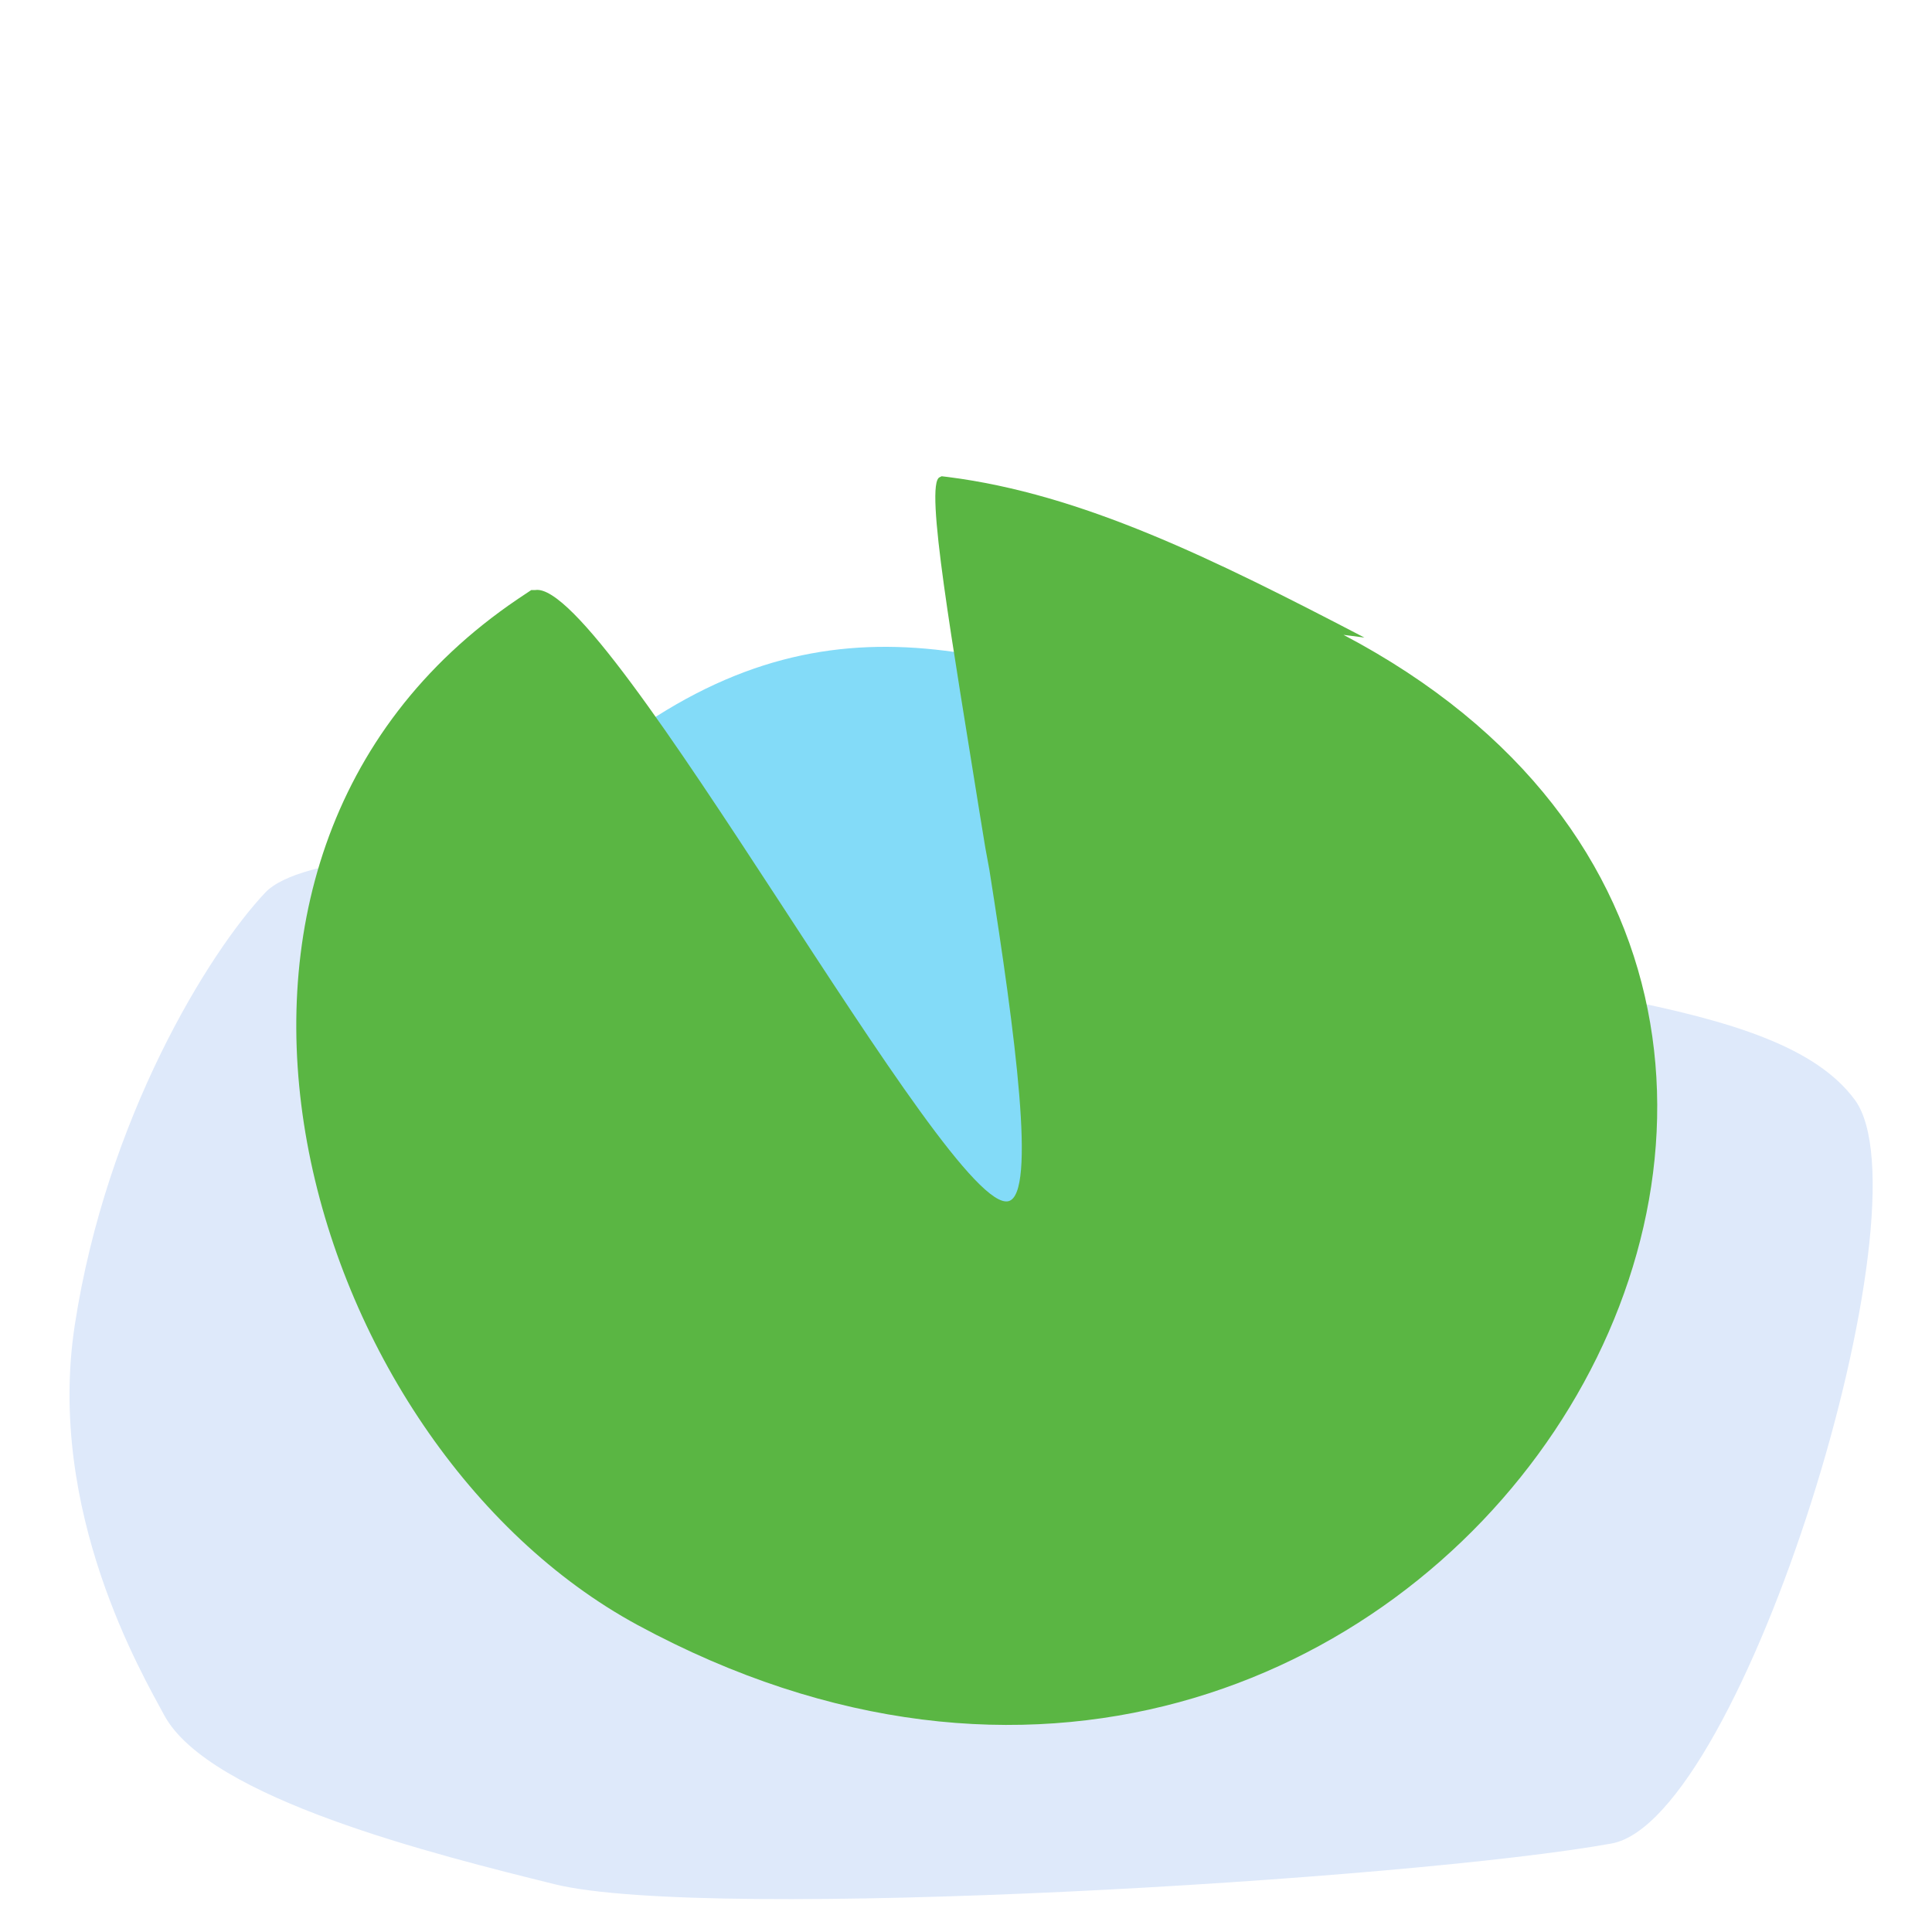
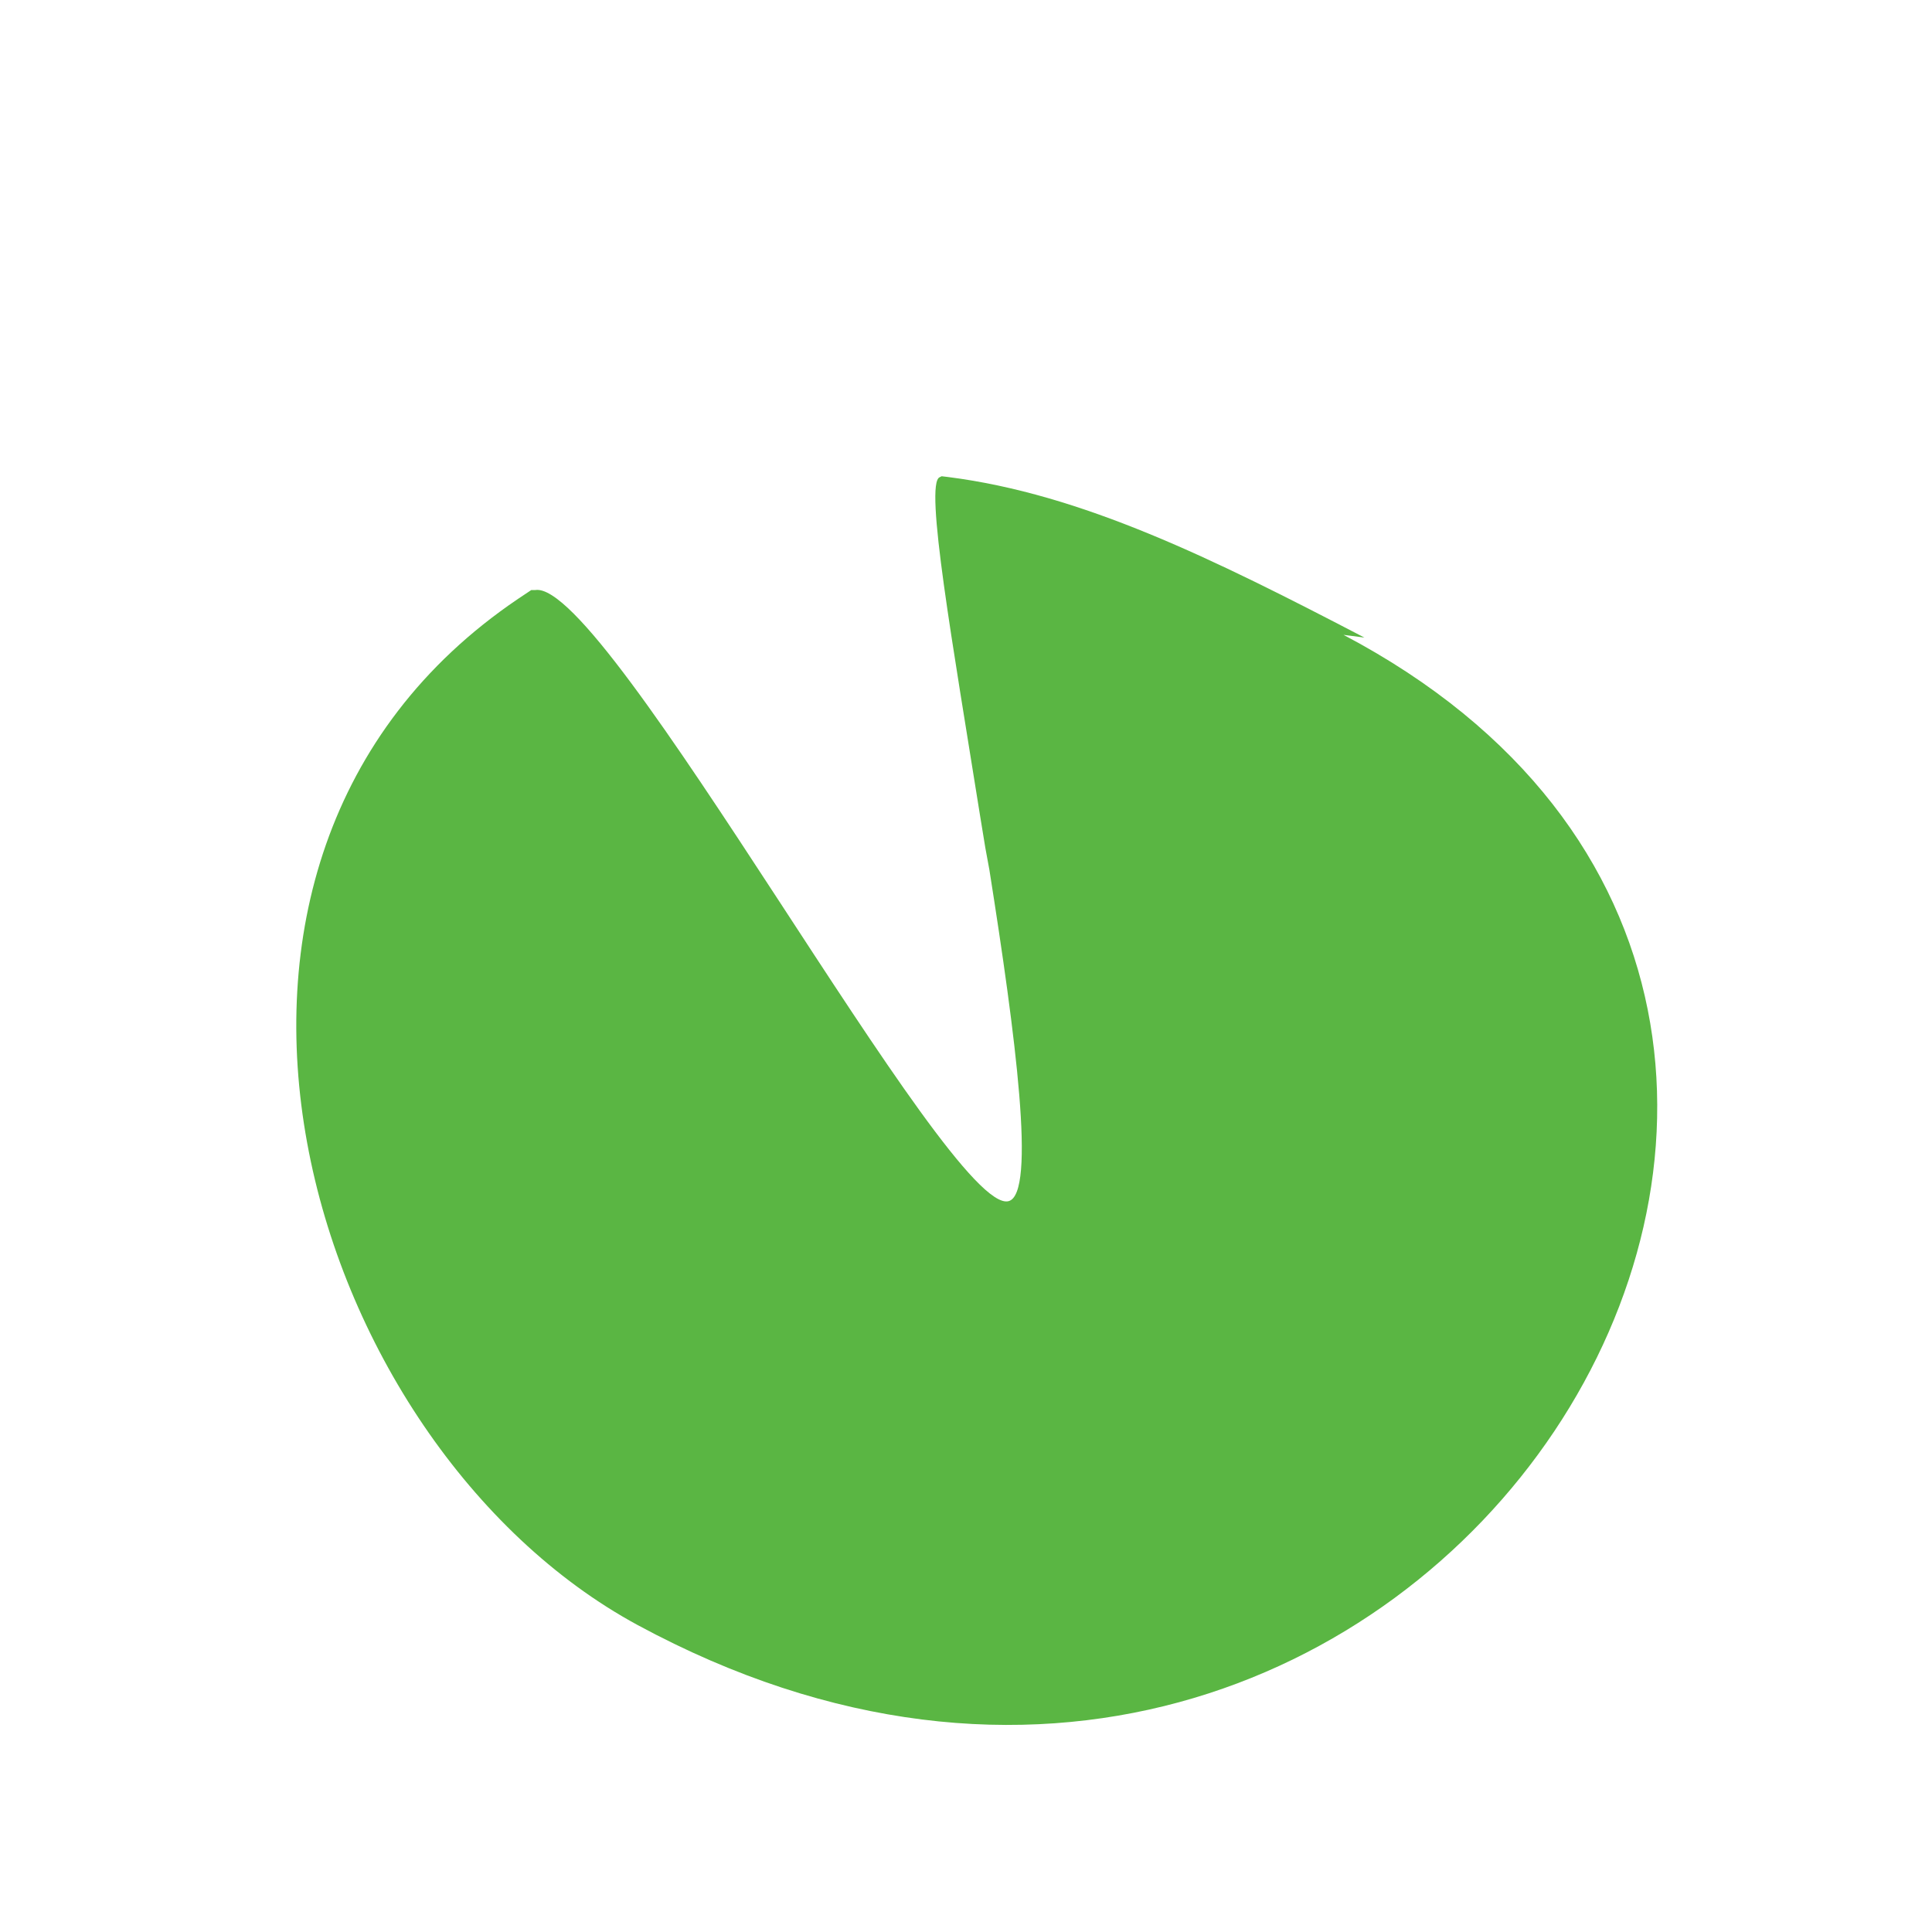
<svg xmlns="http://www.w3.org/2000/svg" data-name="Layer 1" viewBox="0 0 100 100">
-   <path d="M3.87 68.59C5.51 57.88 10.8 49.3 13.73 46.2c3.57-3.77 30.63-2.07 46.09 1.2C79 51.45 92 51.52 96 56.92s-5.79 37.28-12.59 38.5C73 97.3 36.71 99.49 28.72 97.53 22.55 96 10.84 93.1 8.5 88.78c-1.11-2.07-6.11-10.56-4.63-20.19Z" style="fill-rule:evenodd;fill:#dee9fa" />
-   <path d="M62.89 37.74C50.31 33 41.26 30.29 29.78 40.23c-13.84 12-4.28 33.66 9.58 39.06C71.74 91.89 92 49 62.07 37.74" style="fill:#83dbf8;fill-rule:evenodd" />
  <path d="M49.07 24.69C56 25.57 62.76 28.9 70.62 33l-1.08-.14C106.91 52.55 73.45 106 33 84.11 15.73 74.75 6.72 44.58 26.81 31l.69-.46h.21c3.71-.57 21.45 32.48 24.5 31.63 1.43-.4.36-8.55-1-17.15L51 43.88l-.09-.55-.18-1.1c-1.4-8.79-2.9-17.23-2.09-17.53l.1-.05Z" style="fill:#5ab643;fill-rule:evenodd" />
</svg>